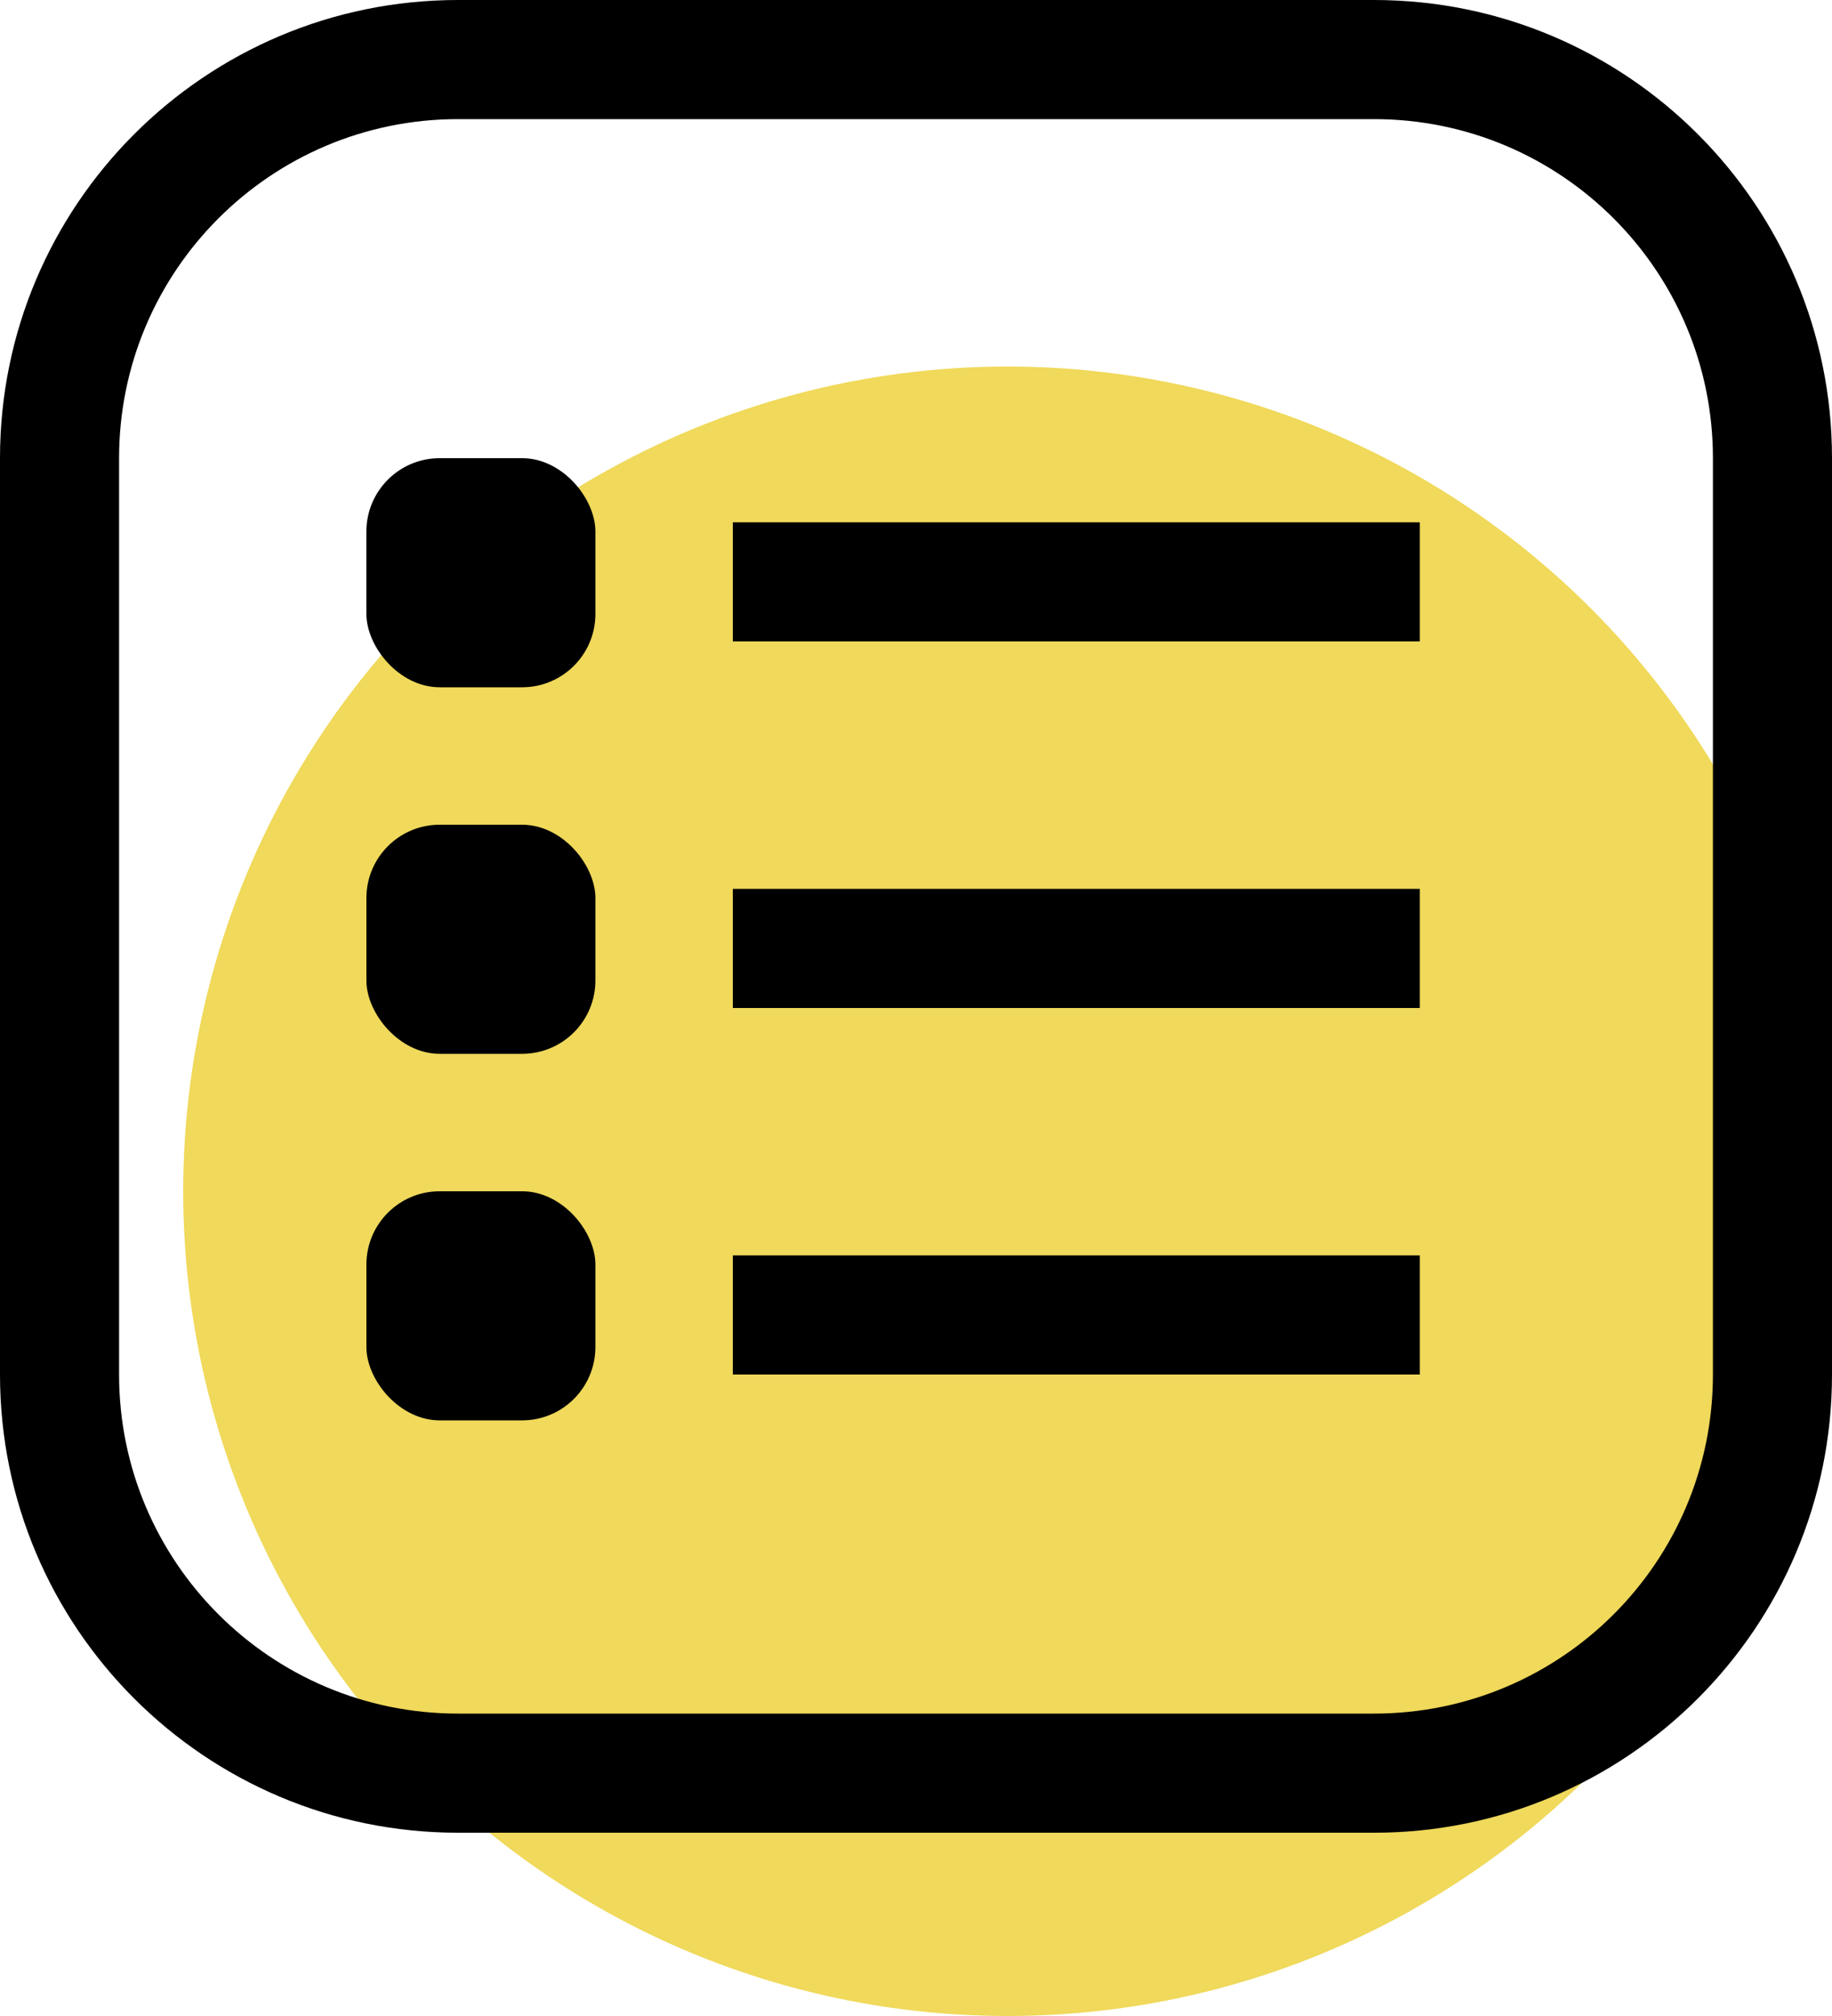
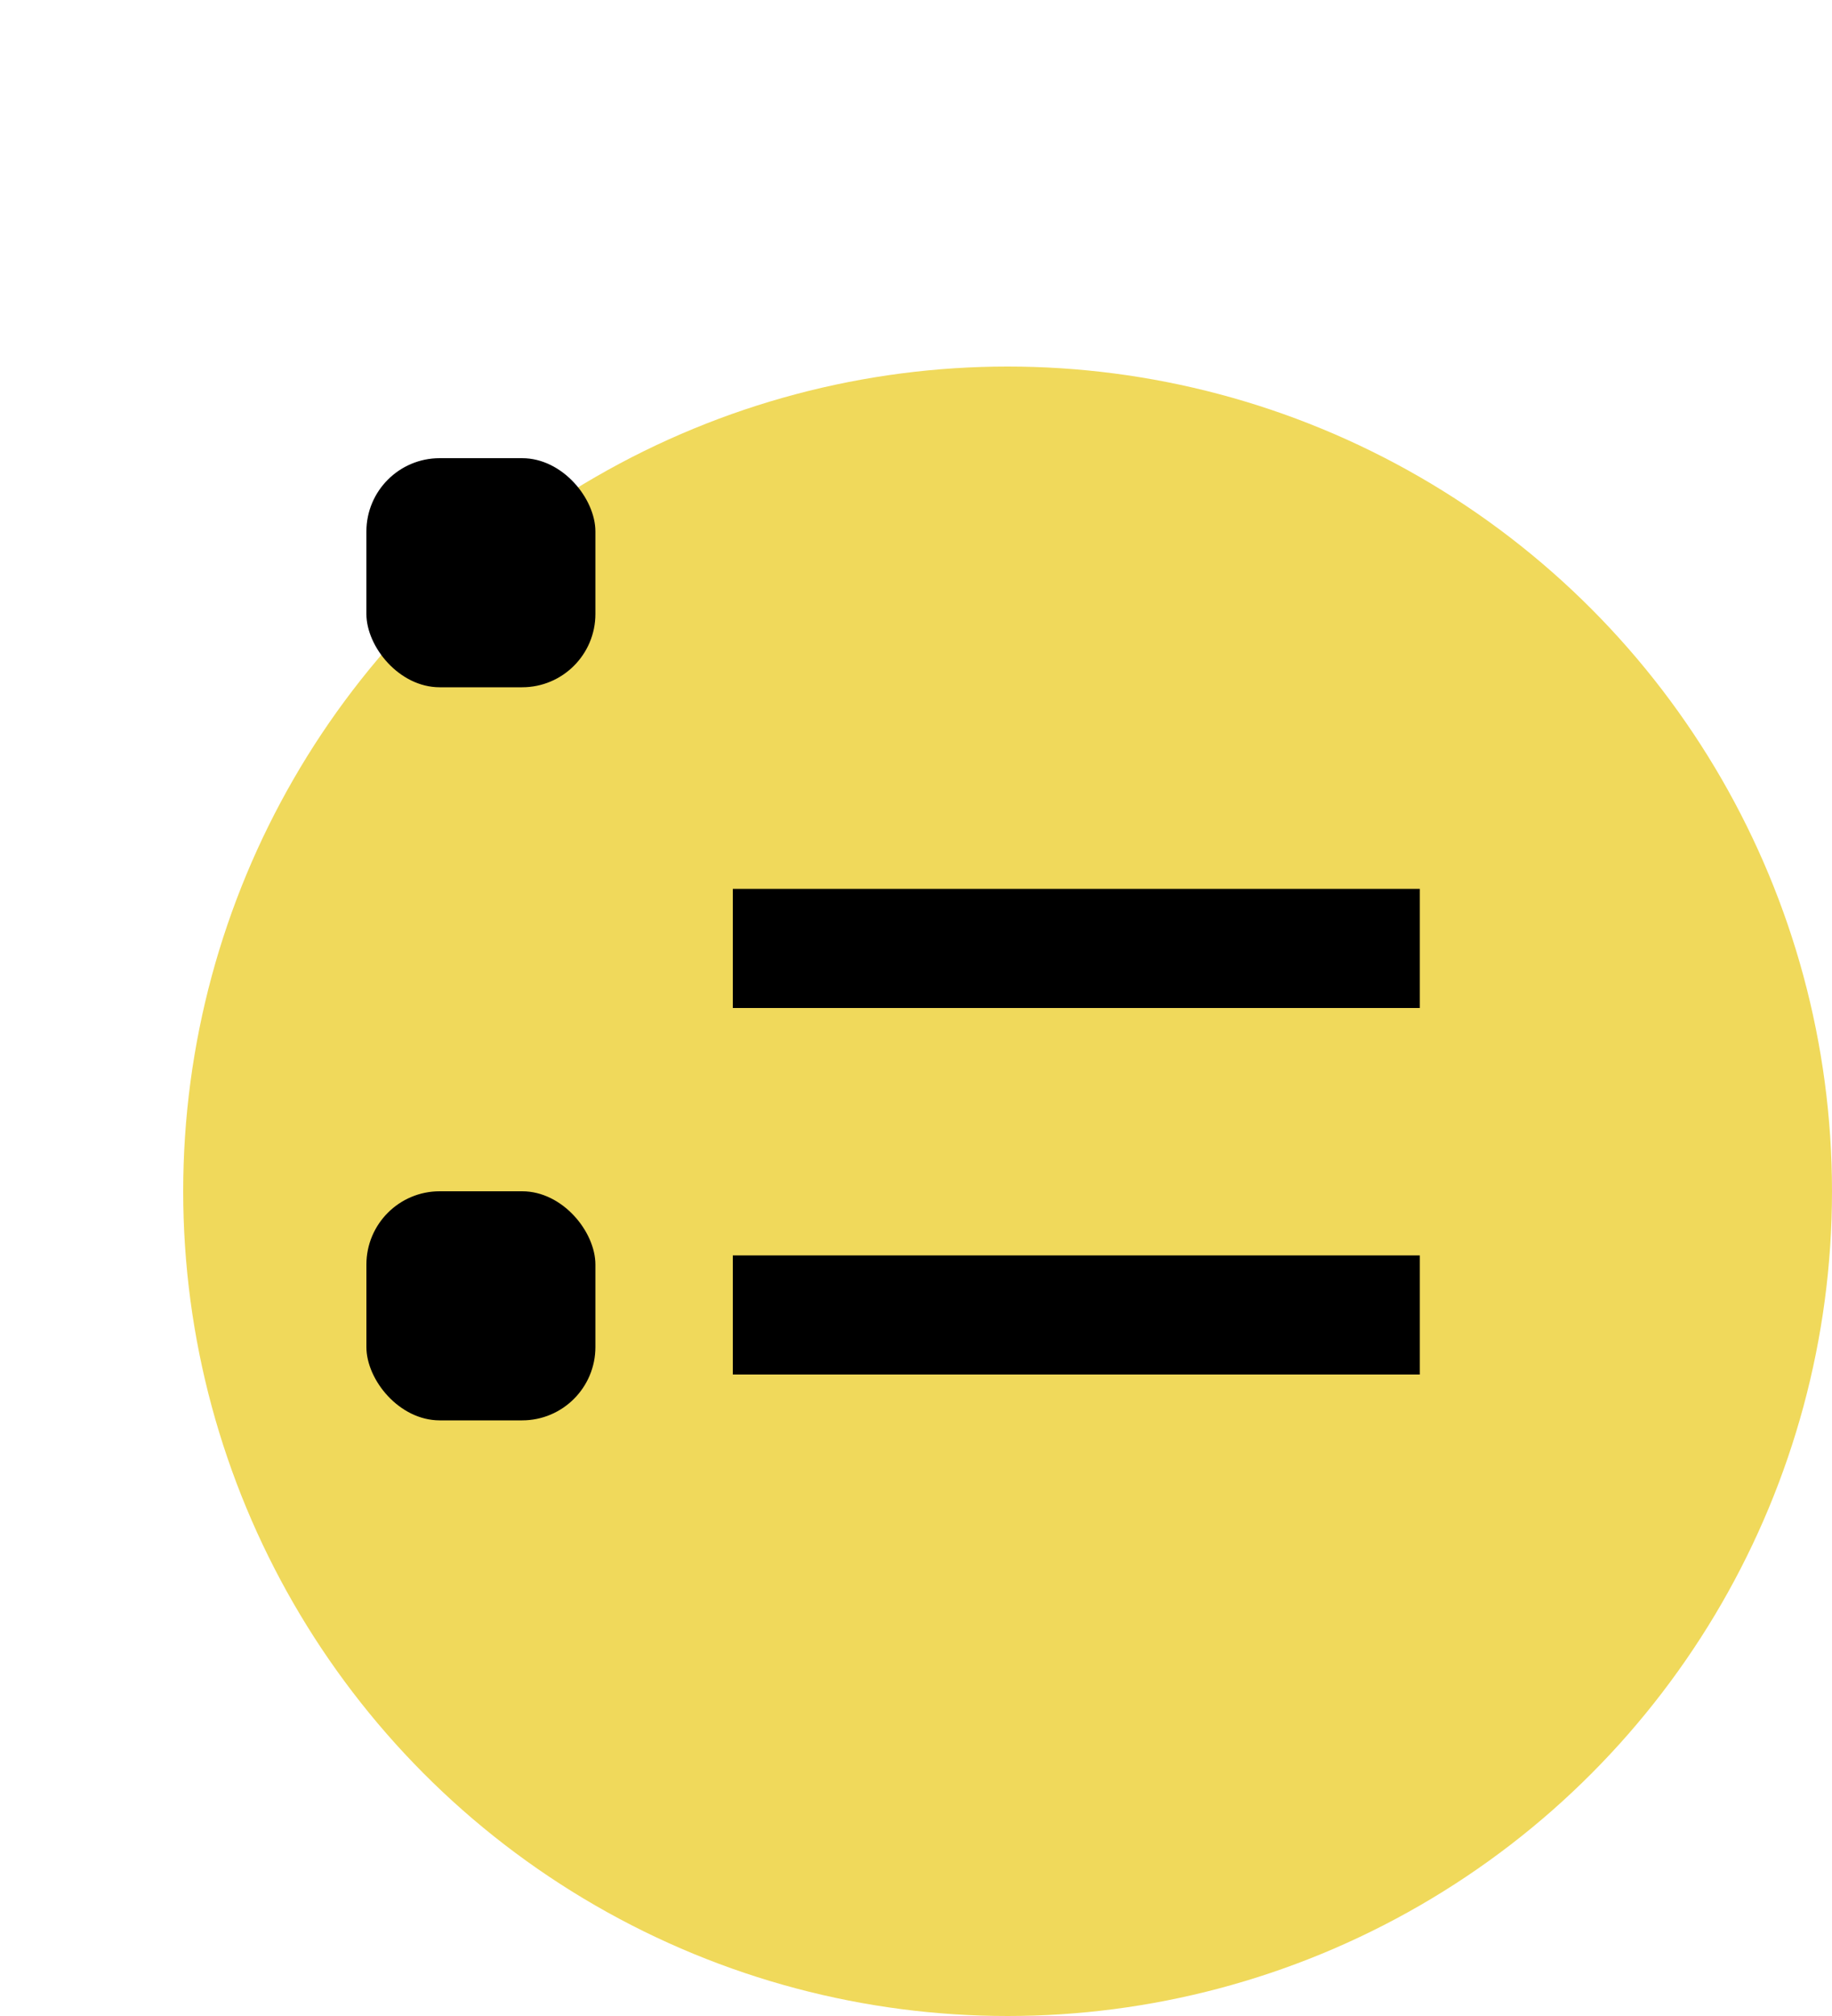
<svg xmlns="http://www.w3.org/2000/svg" width="20" height="22" viewBox="0 0 20 22" fill="none">
  <circle cx="11" cy="13" r="9" fill="#F0D95B" />
-   <path fill-rule="evenodd" clip-rule="evenodd" d="M15 1.3H5C2.957 1.3 1.3 2.957 1.3 5V15C1.3 17.044 2.957 18.7 5 18.7H15C17.044 18.7 18.7 17.044 18.7 15V5C18.7 2.957 17.044 1.3 15 1.3ZM5 0C2.239 0 0 2.239 0 5V15C0 17.761 2.239 20 5 20H15C17.761 20 20 17.761 20 15V5C20 2.239 17.761 0 15 0H5Z" fill="black" />
  <rect x="4" y="5" width="2.5" height="2.5" rx="0.8" fill="black" />
-   <rect x="4" y="9" width="2.5" height="2.5" rx="0.8" fill="black" />
  <rect x="4" y="13" width="2.5" height="2.5" rx="0.8" fill="black" />
-   <path fill-rule="evenodd" clip-rule="evenodd" d="M15.5 7H8V5.7H15.5V7Z" fill="black" />
  <path fill-rule="evenodd" clip-rule="evenodd" d="M15.5 11H8V9.7H15.5V11Z" fill="black" />
  <path fill-rule="evenodd" clip-rule="evenodd" d="M15.5 15H8V13.7H15.5V15Z" fill="black" />
</svg>